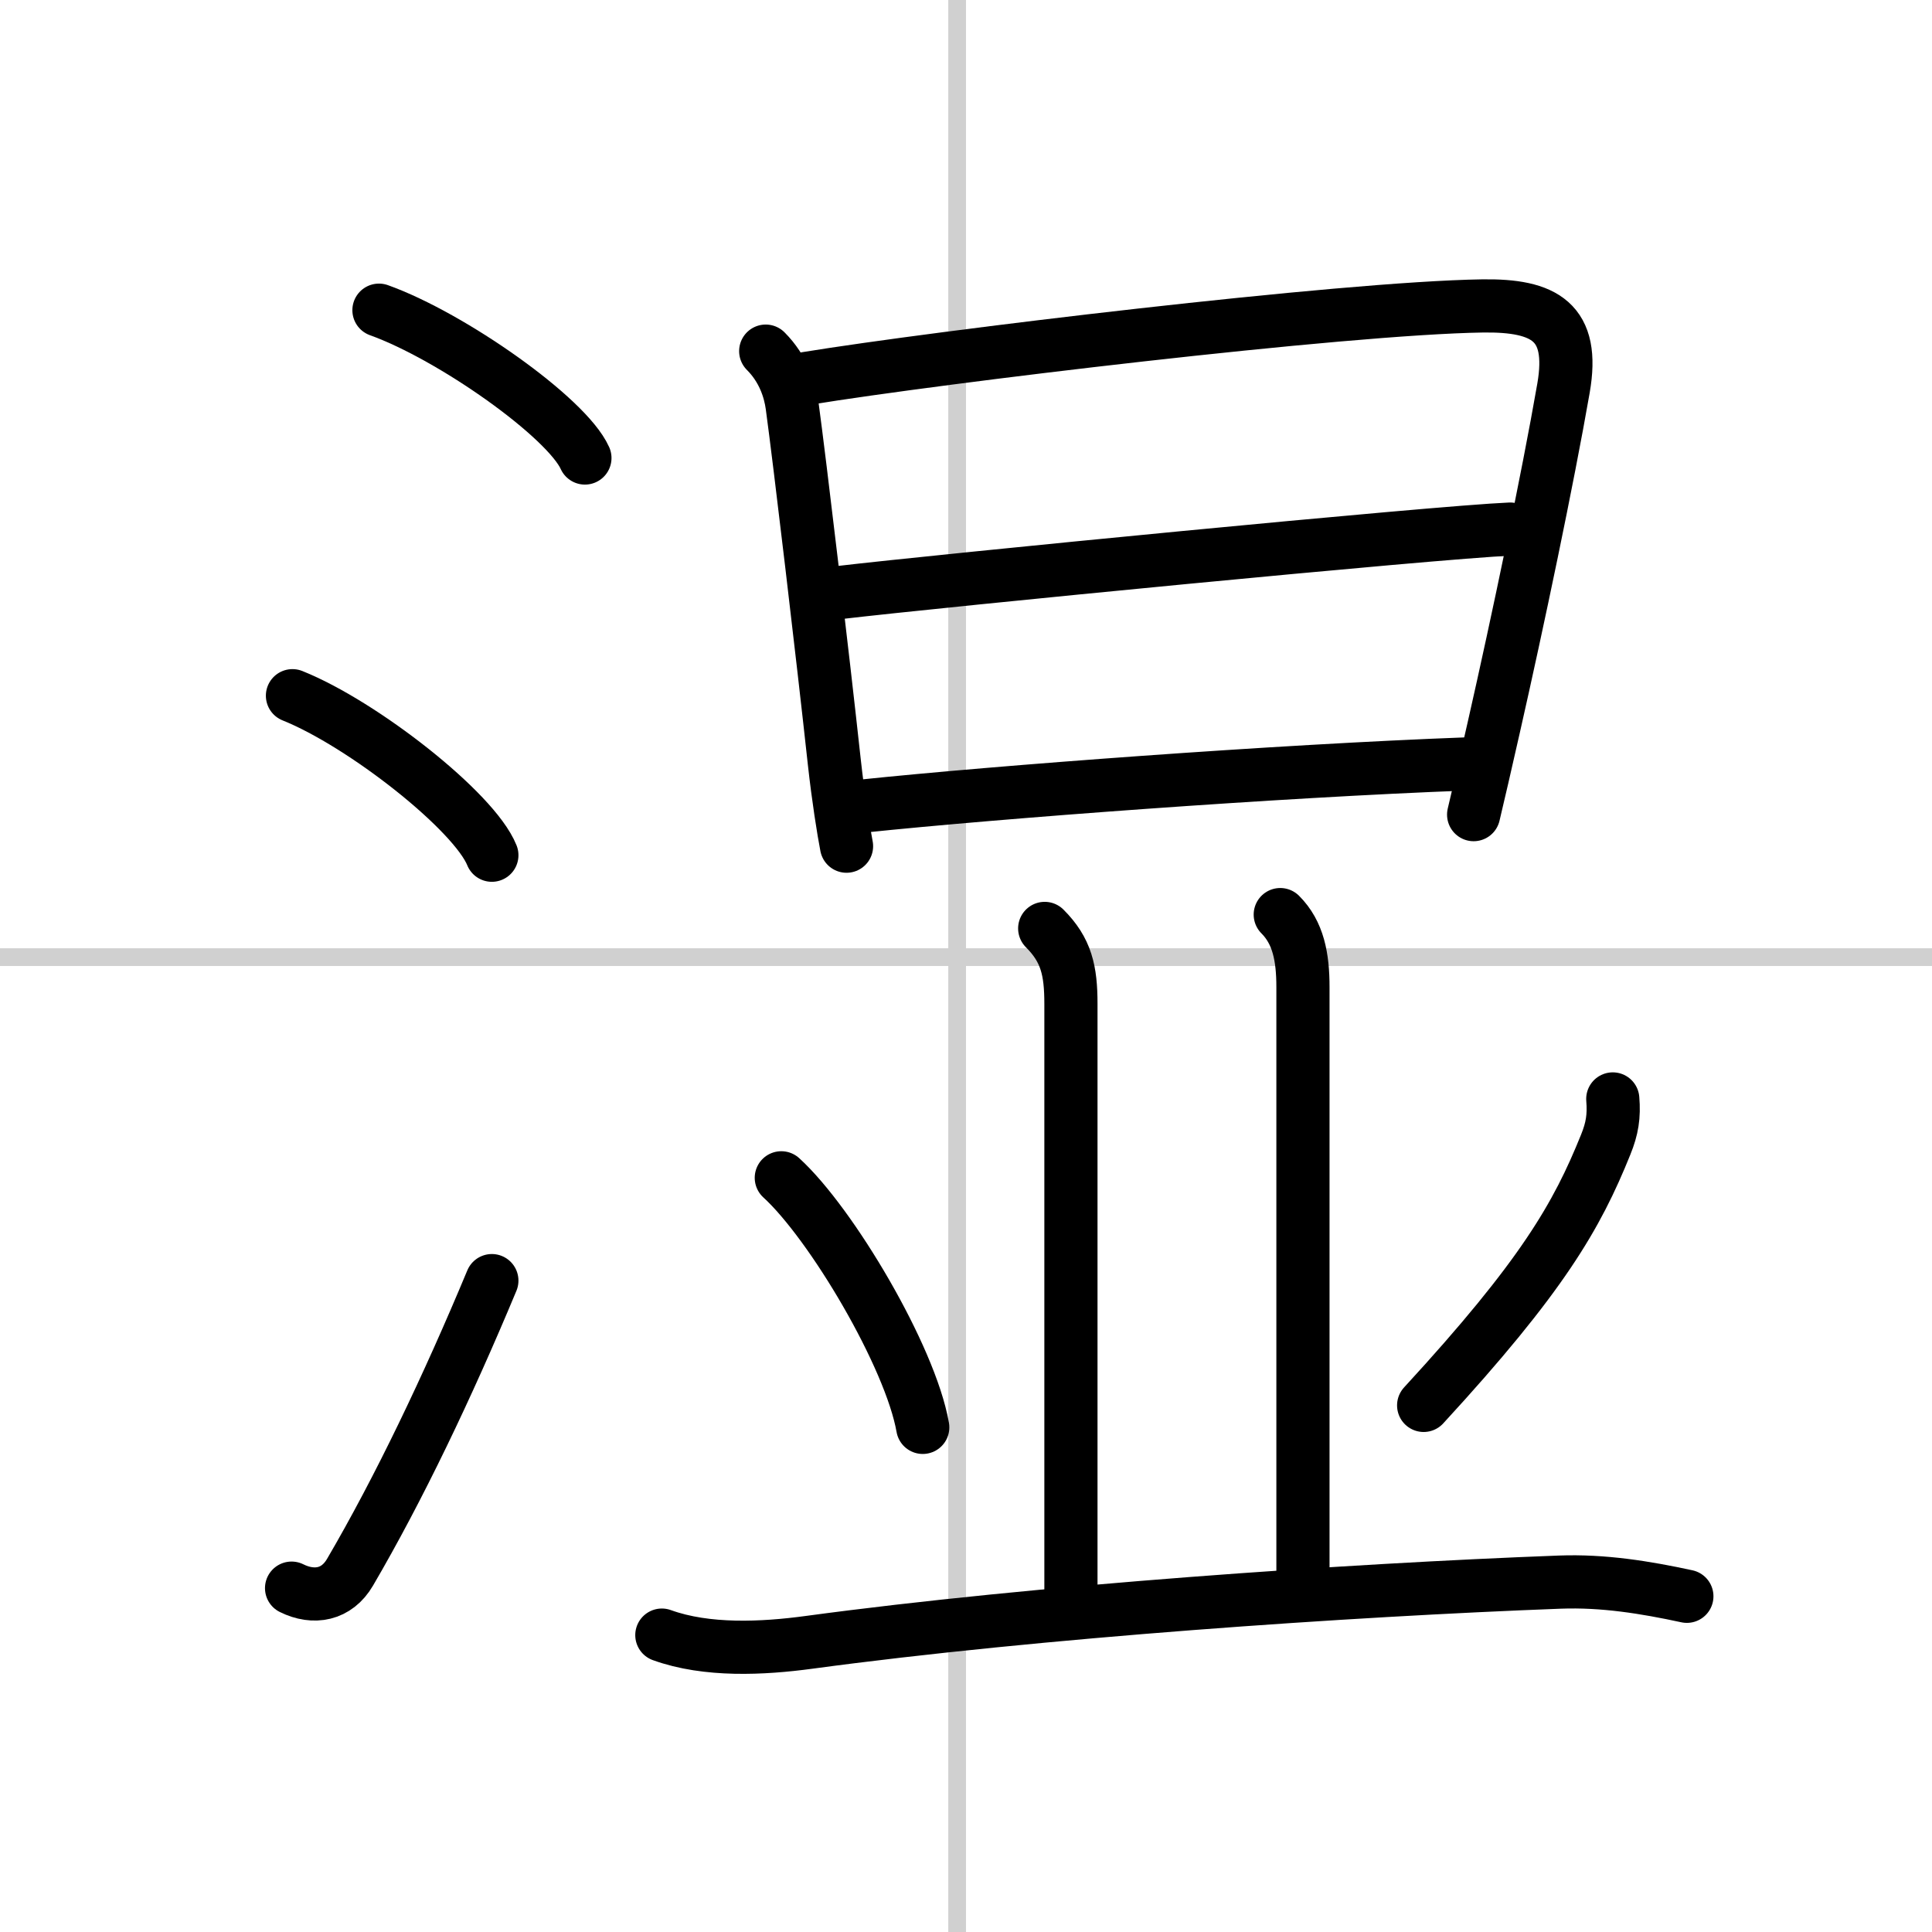
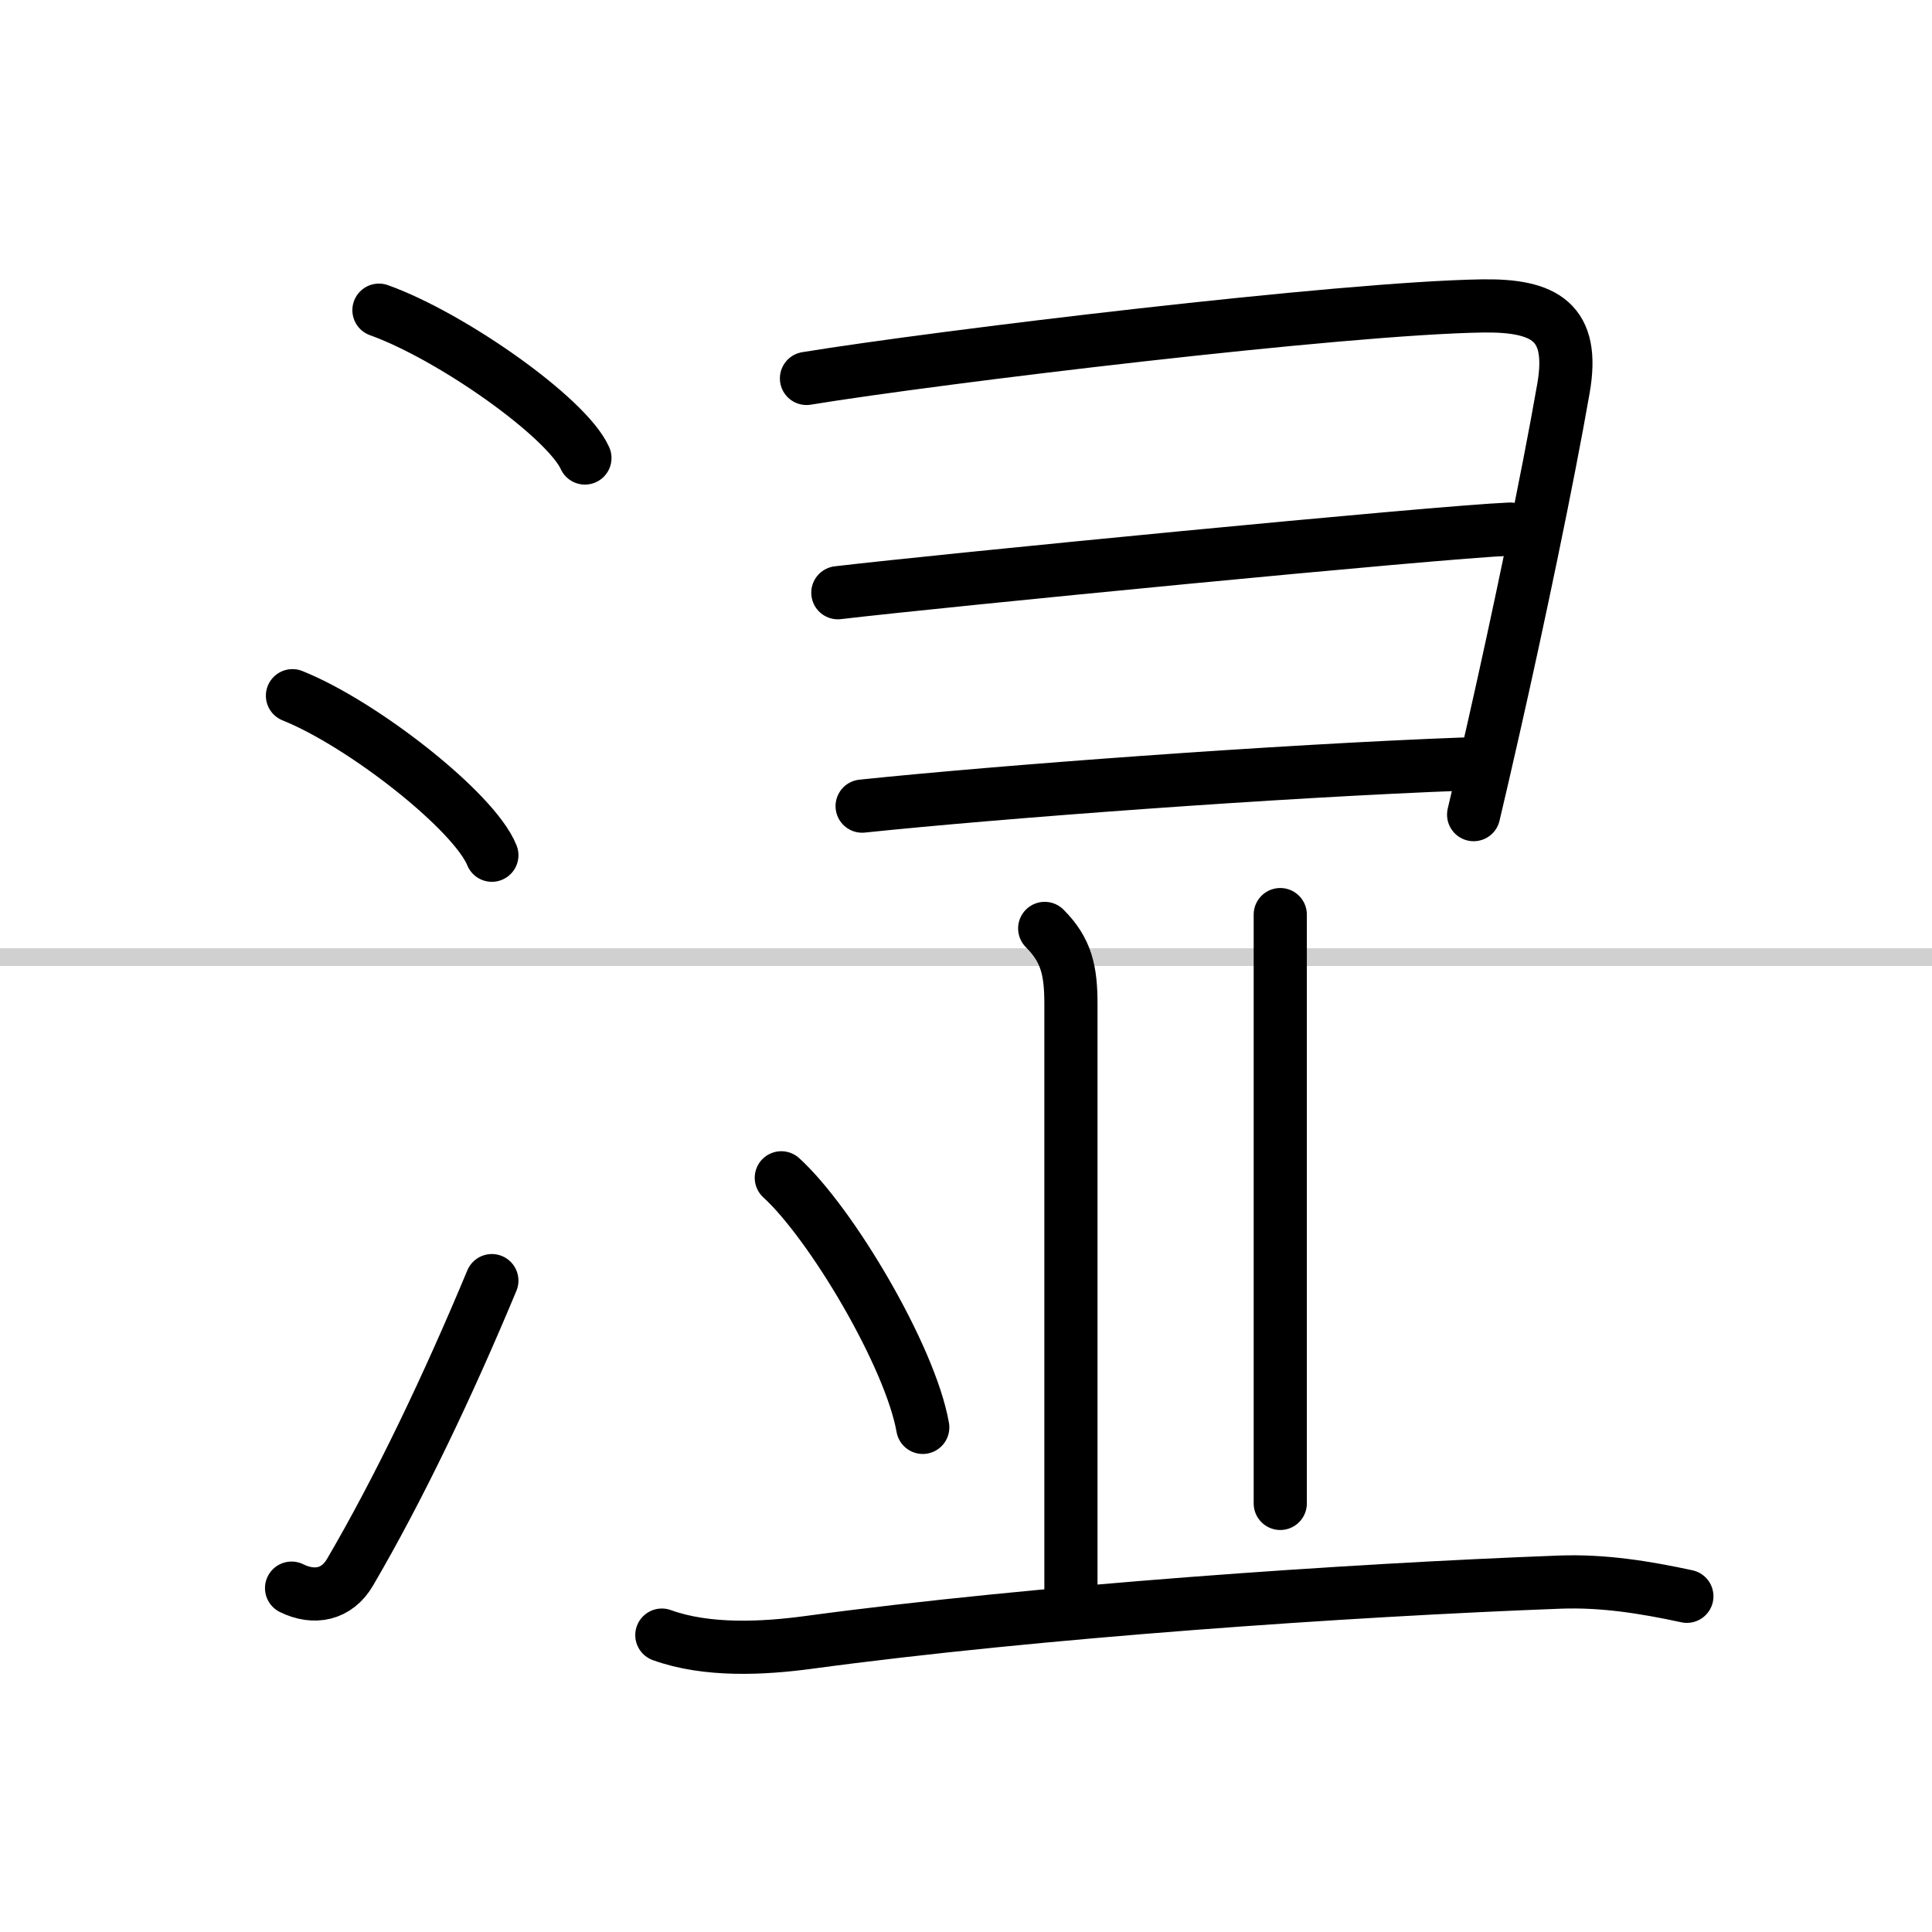
<svg xmlns="http://www.w3.org/2000/svg" width="400" height="400" viewBox="0 0 109 109">
  <rect x="0" y="0" width="109" height="109" fill="#808080" stroke="none" />
  <g fill="none" stroke="#000" stroke-linecap="round" stroke-linejoin="round" stroke-width="3">
    <rect width="100%" height="100%" fill="#fff" stroke="#fff" />
-     <line x1="54" x2="54" y2="109" stroke="#d0d0d0" stroke-width="1" />
    <line x2="109" y1="54" y2="54" stroke="#d0d0d0" stroke-width="1" />
    <path d="m21.38 17.5c4.1 1.47 10.59 6.05 11.62 8.34" />
    <path d="m16.5 39.25c3.97 1.59 10.26 6.53 11.25 9" />
    <path d="m16.45 89.6c1.25 0.62 2.55 0.39 3.3-0.9 2.75-4.7 5.5-10.45 8-16.45" />
-     <path d="m43.2 19.81c1 1 1.37 2.2 1.49 3.07 0.42 3.07 1.74 14.22 2.38 20.11 0.22 2 0.52 3.88 0.69 4.75" />
    <path d="m45.5 21.35c7.42-1.21 30.25-3.97 38.14-4.09 3.51-0.05 5.22 0.9 4.57 4.64-0.9 5.17-2.58 13.17-3.93 19.12-0.47 2.08-0.87 3.81-1.14 4.94" />
    <path d="m47.27 33.44c5.85-0.69 33.68-3.41 37.93-3.59" />
    <path d="m48.64 45.48c7.66-0.8 23.36-1.98 34.09-2.38" />
    <path d="m58.94 52.38c1.22 1.22 1.48 2.37 1.48 4.26v33.17" />
-     <path d="m72.23 51.6c1.02 1.02 1.28 2.4 1.28 4.09v33.22" />
+     <path d="m72.23 51.6v33.22" />
    <path d="m44.08 66.45c2.82 2.57 7.28 10.08 7.98 14.08" />
-     <path d="m90.99 62c0.08 0.97-0.03 1.67-0.4 2.58-1.62 4.02-3.57 7.43-10.27 14.71" />
    <path d="m37.34 92.25c2.54 0.92 5.7 0.76 8.29 0.41 12.94-1.75 30.39-2.95 42.38-3.4 2.44-0.09 4.8 0.29 7.16 0.8" />
  </g>
</svg>